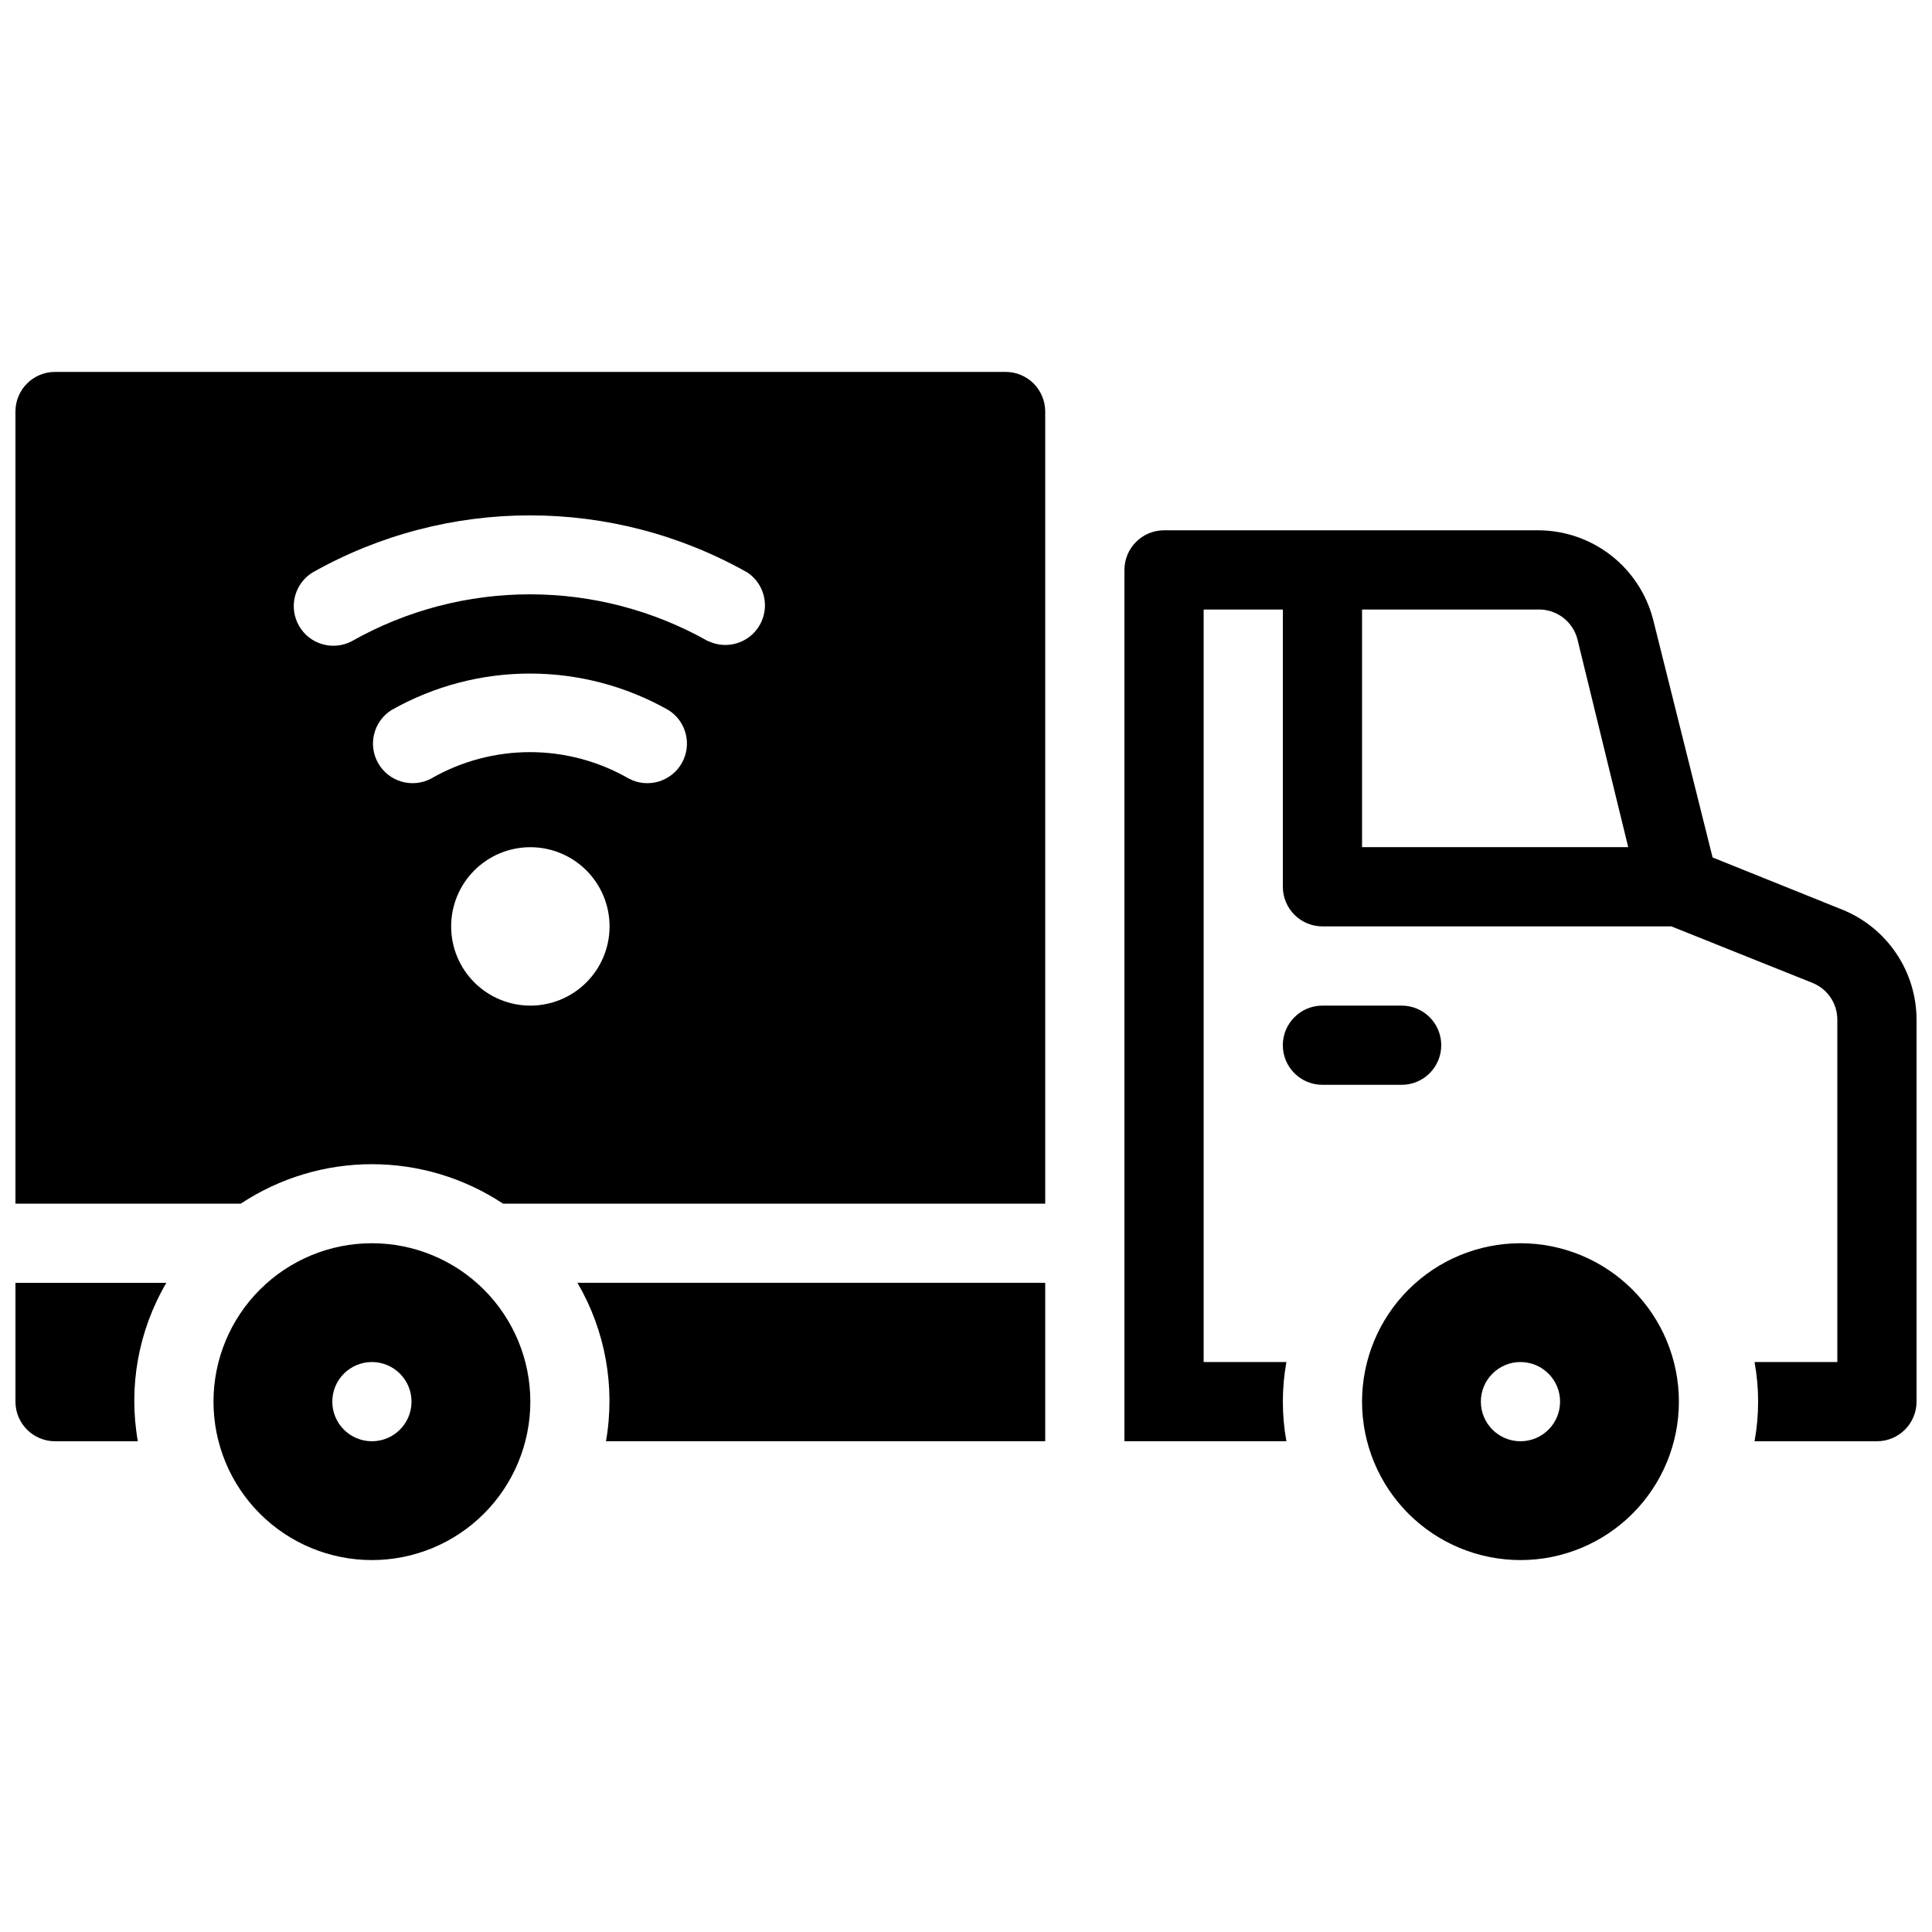
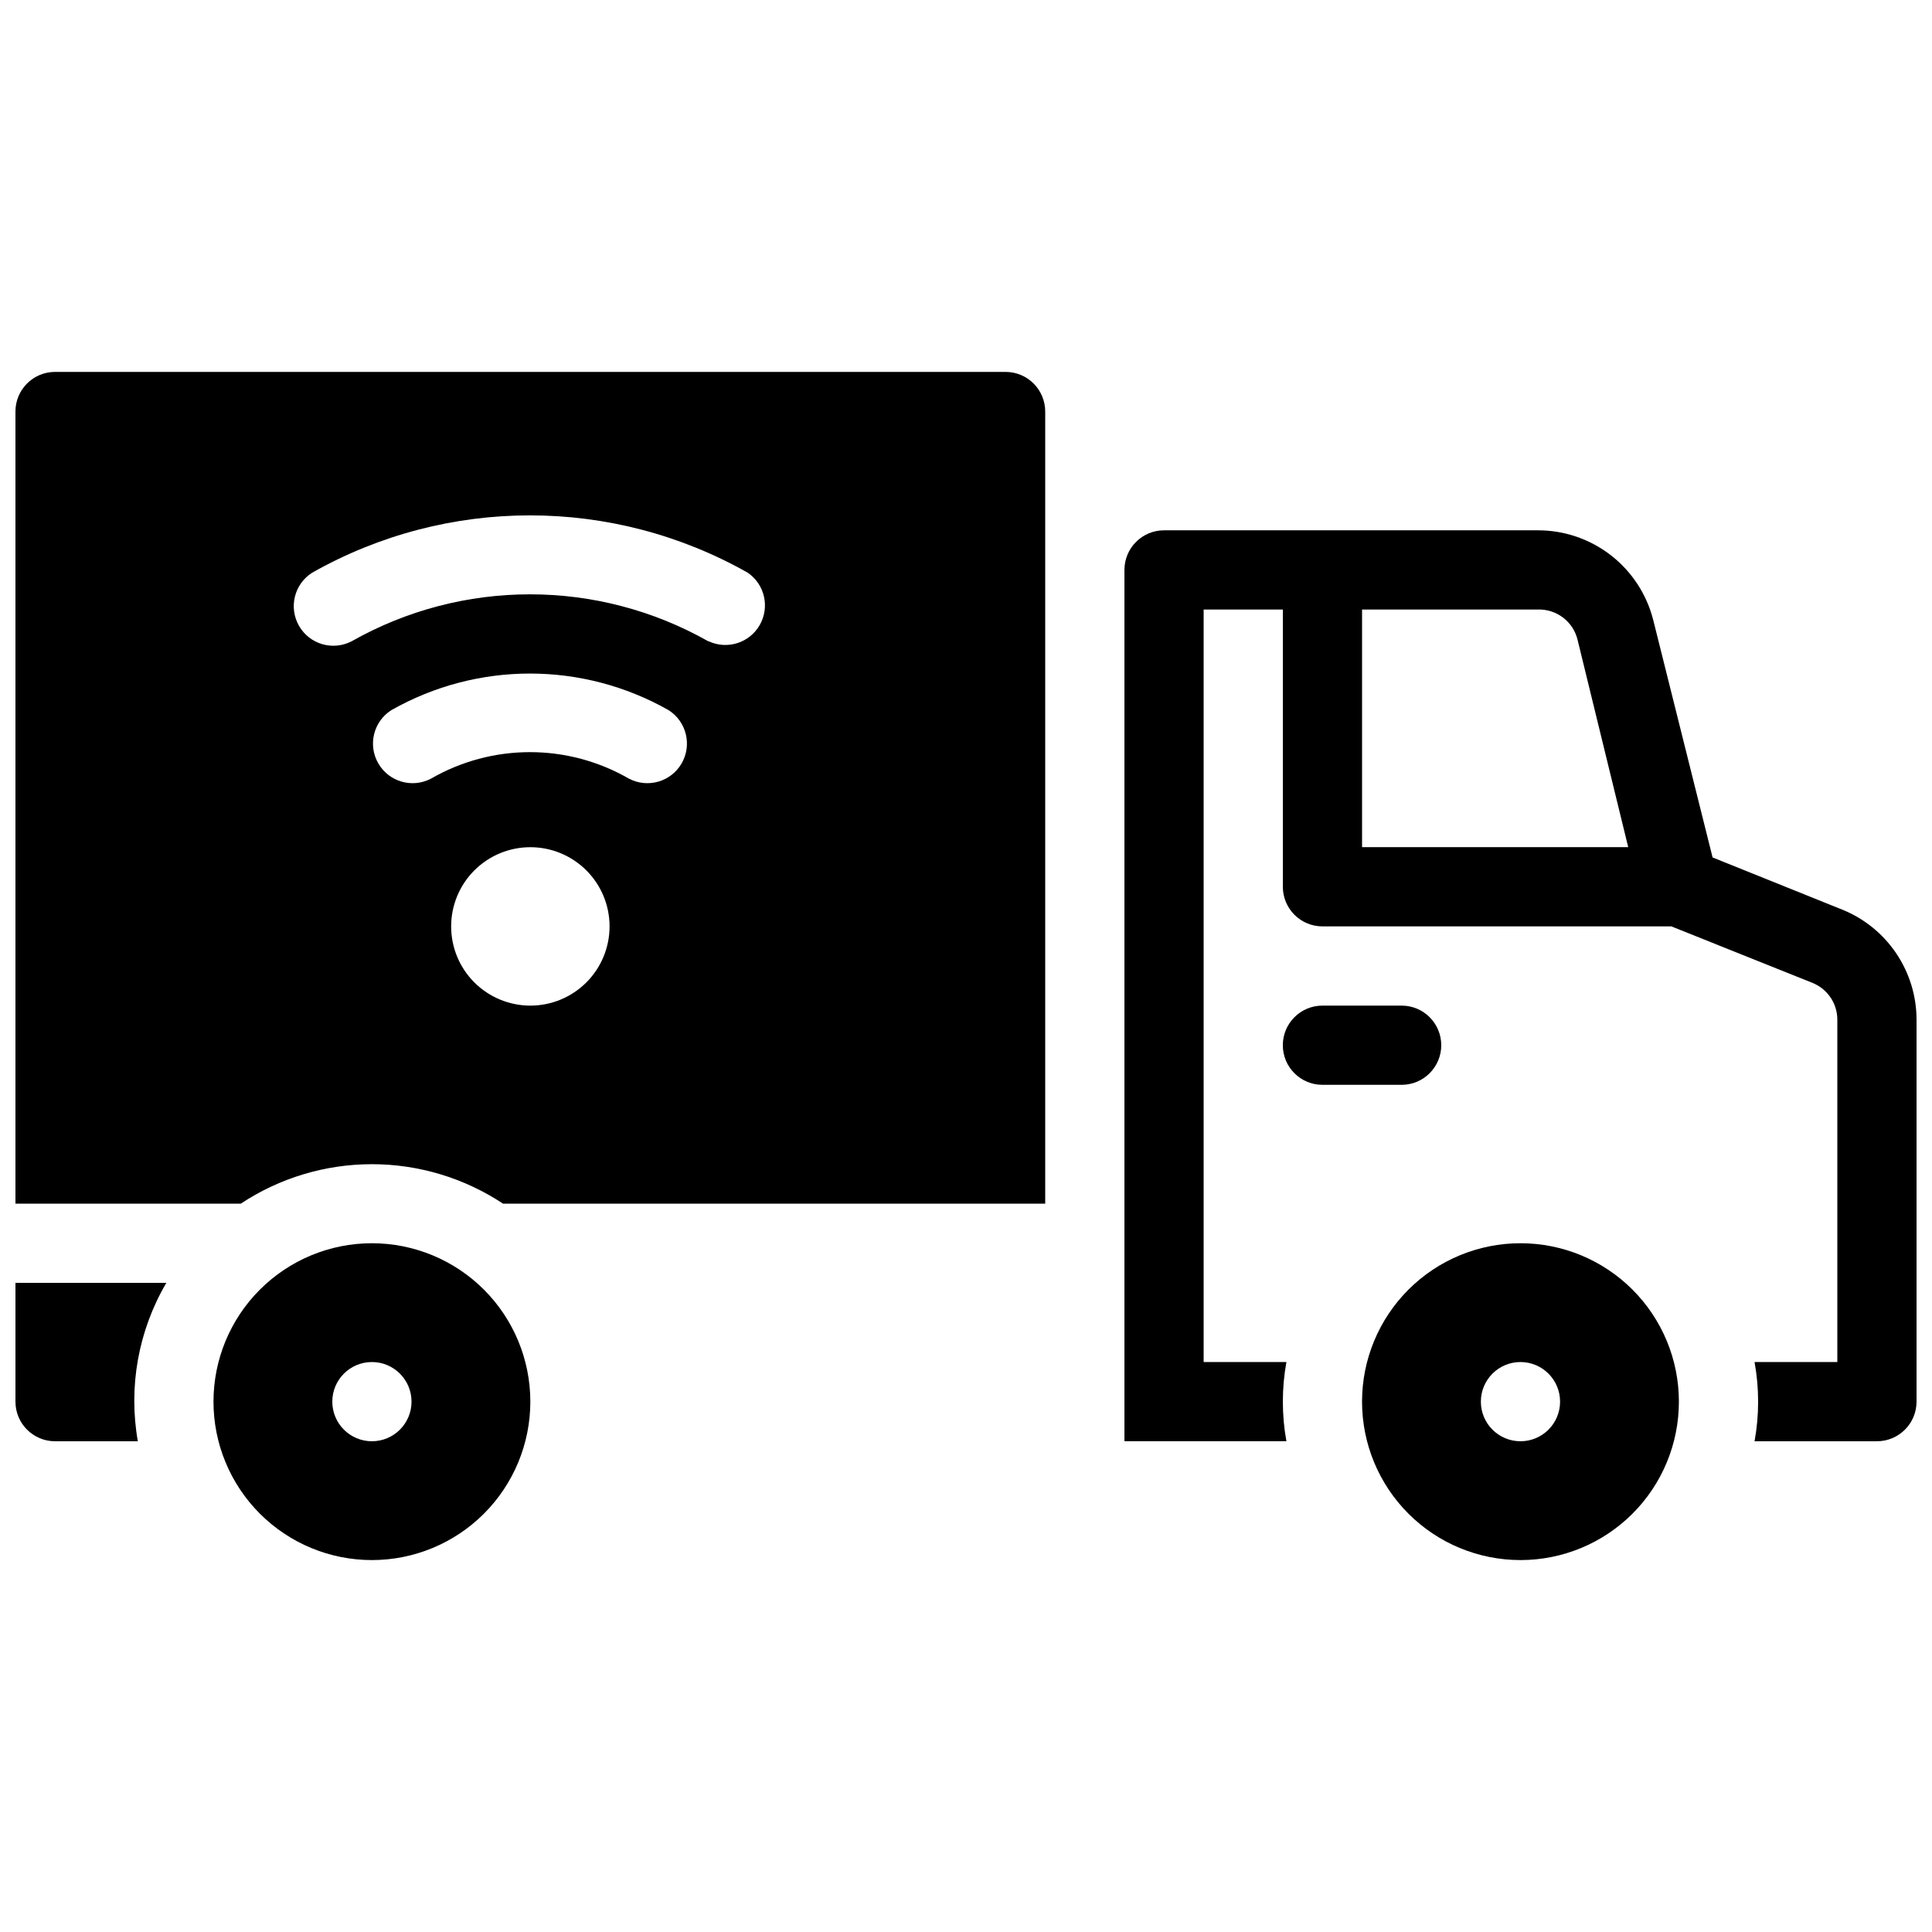
<svg xmlns="http://www.w3.org/2000/svg" width="800px" height="800px" version="1.1" viewBox="144 144 512 512">
  <defs>
    <clipPath id="c">
      <path d="m148.09 483h40.906v43h-40.906z" />
    </clipPath>
    <clipPath id="b">
      <path d="m441 284h210.9v242h-210.9z" />
    </clipPath>
    <clipPath id="a">
      <path d="m148.09 242h272.91v221h-272.91z" />
    </clipPath>
  </defs>
  <g clip-path="url(#c)">
    <path d="m180.53 525.95h-21.938c-5.797 0-10.496-4.699-10.496-10.496v-31.488h39.988c-7.426 12.652-10.105 27.539-7.555 41.984z" />
  </g>
-   <path d="m420.99 483.96v41.984h-116.4c2.523-14.445-0.152-29.32-7.559-41.984z" />
  <g clip-path="url(#b)">
    <path d="m632.28 385.09-34.426-13.855-15.742-62.977h-0.004c-1.727-6.785-5.672-12.805-11.203-17.102s-12.336-6.625-19.34-6.617h-99.082c-5.797 0-10.496 4.699-10.496 10.496v230.91h42.93-0.004c-1.258-6.938-1.258-14.051 0-20.992h-21.934v-199.42h20.992v73.473h-0.004c0 2.781 1.109 5.453 3.074 7.422 1.969 1.969 4.641 3.074 7.422 3.074h92.469l37.473 15.008c3.922 1.609 6.488 5.418 6.508 9.656v90.789h-21.938c1.262 6.941 1.262 14.055 0 20.992h32.434c2.785 0 5.453-1.105 7.422-3.074 1.969-1.965 3.074-4.637 3.074-7.422v-101.29c-0.02-6.246-1.895-12.348-5.391-17.523-3.492-5.176-8.449-9.199-14.234-11.551zm-127.32-16.582v-62.977h46.605c4.938-0.145 9.312 3.176 10.496 7.977l13.434 55z" />
  </g>
  <path d="m515.45 431.49h-20.992c-5.797 0-10.496-4.699-10.496-10.496 0-5.797 4.699-10.496 10.496-10.496h20.992c5.797 0 10.496 4.699 10.496 10.496 0 5.797-4.699 10.496-10.496 10.496z" />
  <g clip-path="url(#a)">
    <path d="m410.5 242.56h-251.91c-5.797 0-10.496 4.699-10.496 10.496v209.92h59.723c10.305-6.816 22.387-10.453 34.742-10.453 12.355 0 24.438 3.637 34.742 10.453h143.69v-209.92c0-2.785-1.109-5.453-3.074-7.422-1.969-1.969-4.641-3.074-7.422-3.074zm-125.95 167.94c-5.566 0-10.906-2.215-14.844-6.148-3.938-3.938-6.148-9.277-6.148-14.844 0-5.57 2.211-10.91 6.148-14.844 3.938-3.938 9.277-6.148 14.844-6.148 5.566 0 10.906 2.211 14.844 6.148 3.938 3.934 6.148 9.273 6.148 14.844 0 5.566-2.211 10.906-6.148 14.844-3.938 3.934-9.277 6.148-14.844 6.148zm26.137-60.141-0.004-0.004c-7.977-4.606-17.027-7.031-26.238-7.031s-18.262 2.426-26.242 7.031c-4.981 2.609-11.137 0.824-13.949-4.047-2.816-4.871-1.293-11.094 3.453-14.109 22.785-12.934 50.691-12.934 73.473 0 4.75 3.016 6.273 9.238 3.457 14.109-2.812 4.871-8.969 6.656-13.953 4.047zm20.992-36.422-0.004-0.004c-29.305-16.574-65.156-16.574-94.465 0-4.981 2.609-11.137 0.824-13.949-4.047-2.816-4.871-1.293-11.094 3.457-14.109 35.816-20.266 79.637-20.266 115.45 0 4.504 3.094 5.879 9.121 3.168 13.863-2.715 4.742-8.609 6.609-13.559 4.293z" />
  </g>
  <path d="m546.94 473.47c-11.133 0-21.812 4.422-29.688 12.297-7.871 7.871-12.297 18.551-12.297 29.684 0 11.137 4.426 21.816 12.297 29.688 7.875 7.875 18.555 12.297 29.688 12.297 11.137 0 21.816-4.422 29.688-12.297 7.875-7.871 12.297-18.551 12.297-29.688 0-11.133-4.422-21.812-12.297-29.684-7.871-7.875-18.551-12.297-29.688-12.297zm0 52.48v-0.004c-5.797 0-10.496-4.699-10.496-10.496s4.699-10.496 10.496-10.496 10.496 4.699 10.496 10.496-4.699 10.496-10.496 10.496z" />
  <path d="m242.56 473.47c-11.137 0-21.812 4.422-29.688 12.297-7.875 7.871-12.297 18.551-12.297 29.684 0 11.137 4.422 21.816 12.297 29.688 7.875 7.875 18.551 12.297 29.688 12.297 11.133 0 21.812-4.422 29.688-12.297 7.871-7.871 12.297-18.551 12.297-29.688 0-11.133-4.426-21.812-12.297-29.684-7.875-7.875-18.555-12.297-29.688-12.297zm0 52.48v-0.004c-5.797 0-10.496-4.699-10.496-10.496s4.699-10.496 10.496-10.496 10.496 4.699 10.496 10.496-4.699 10.496-10.496 10.496z" />
</svg>